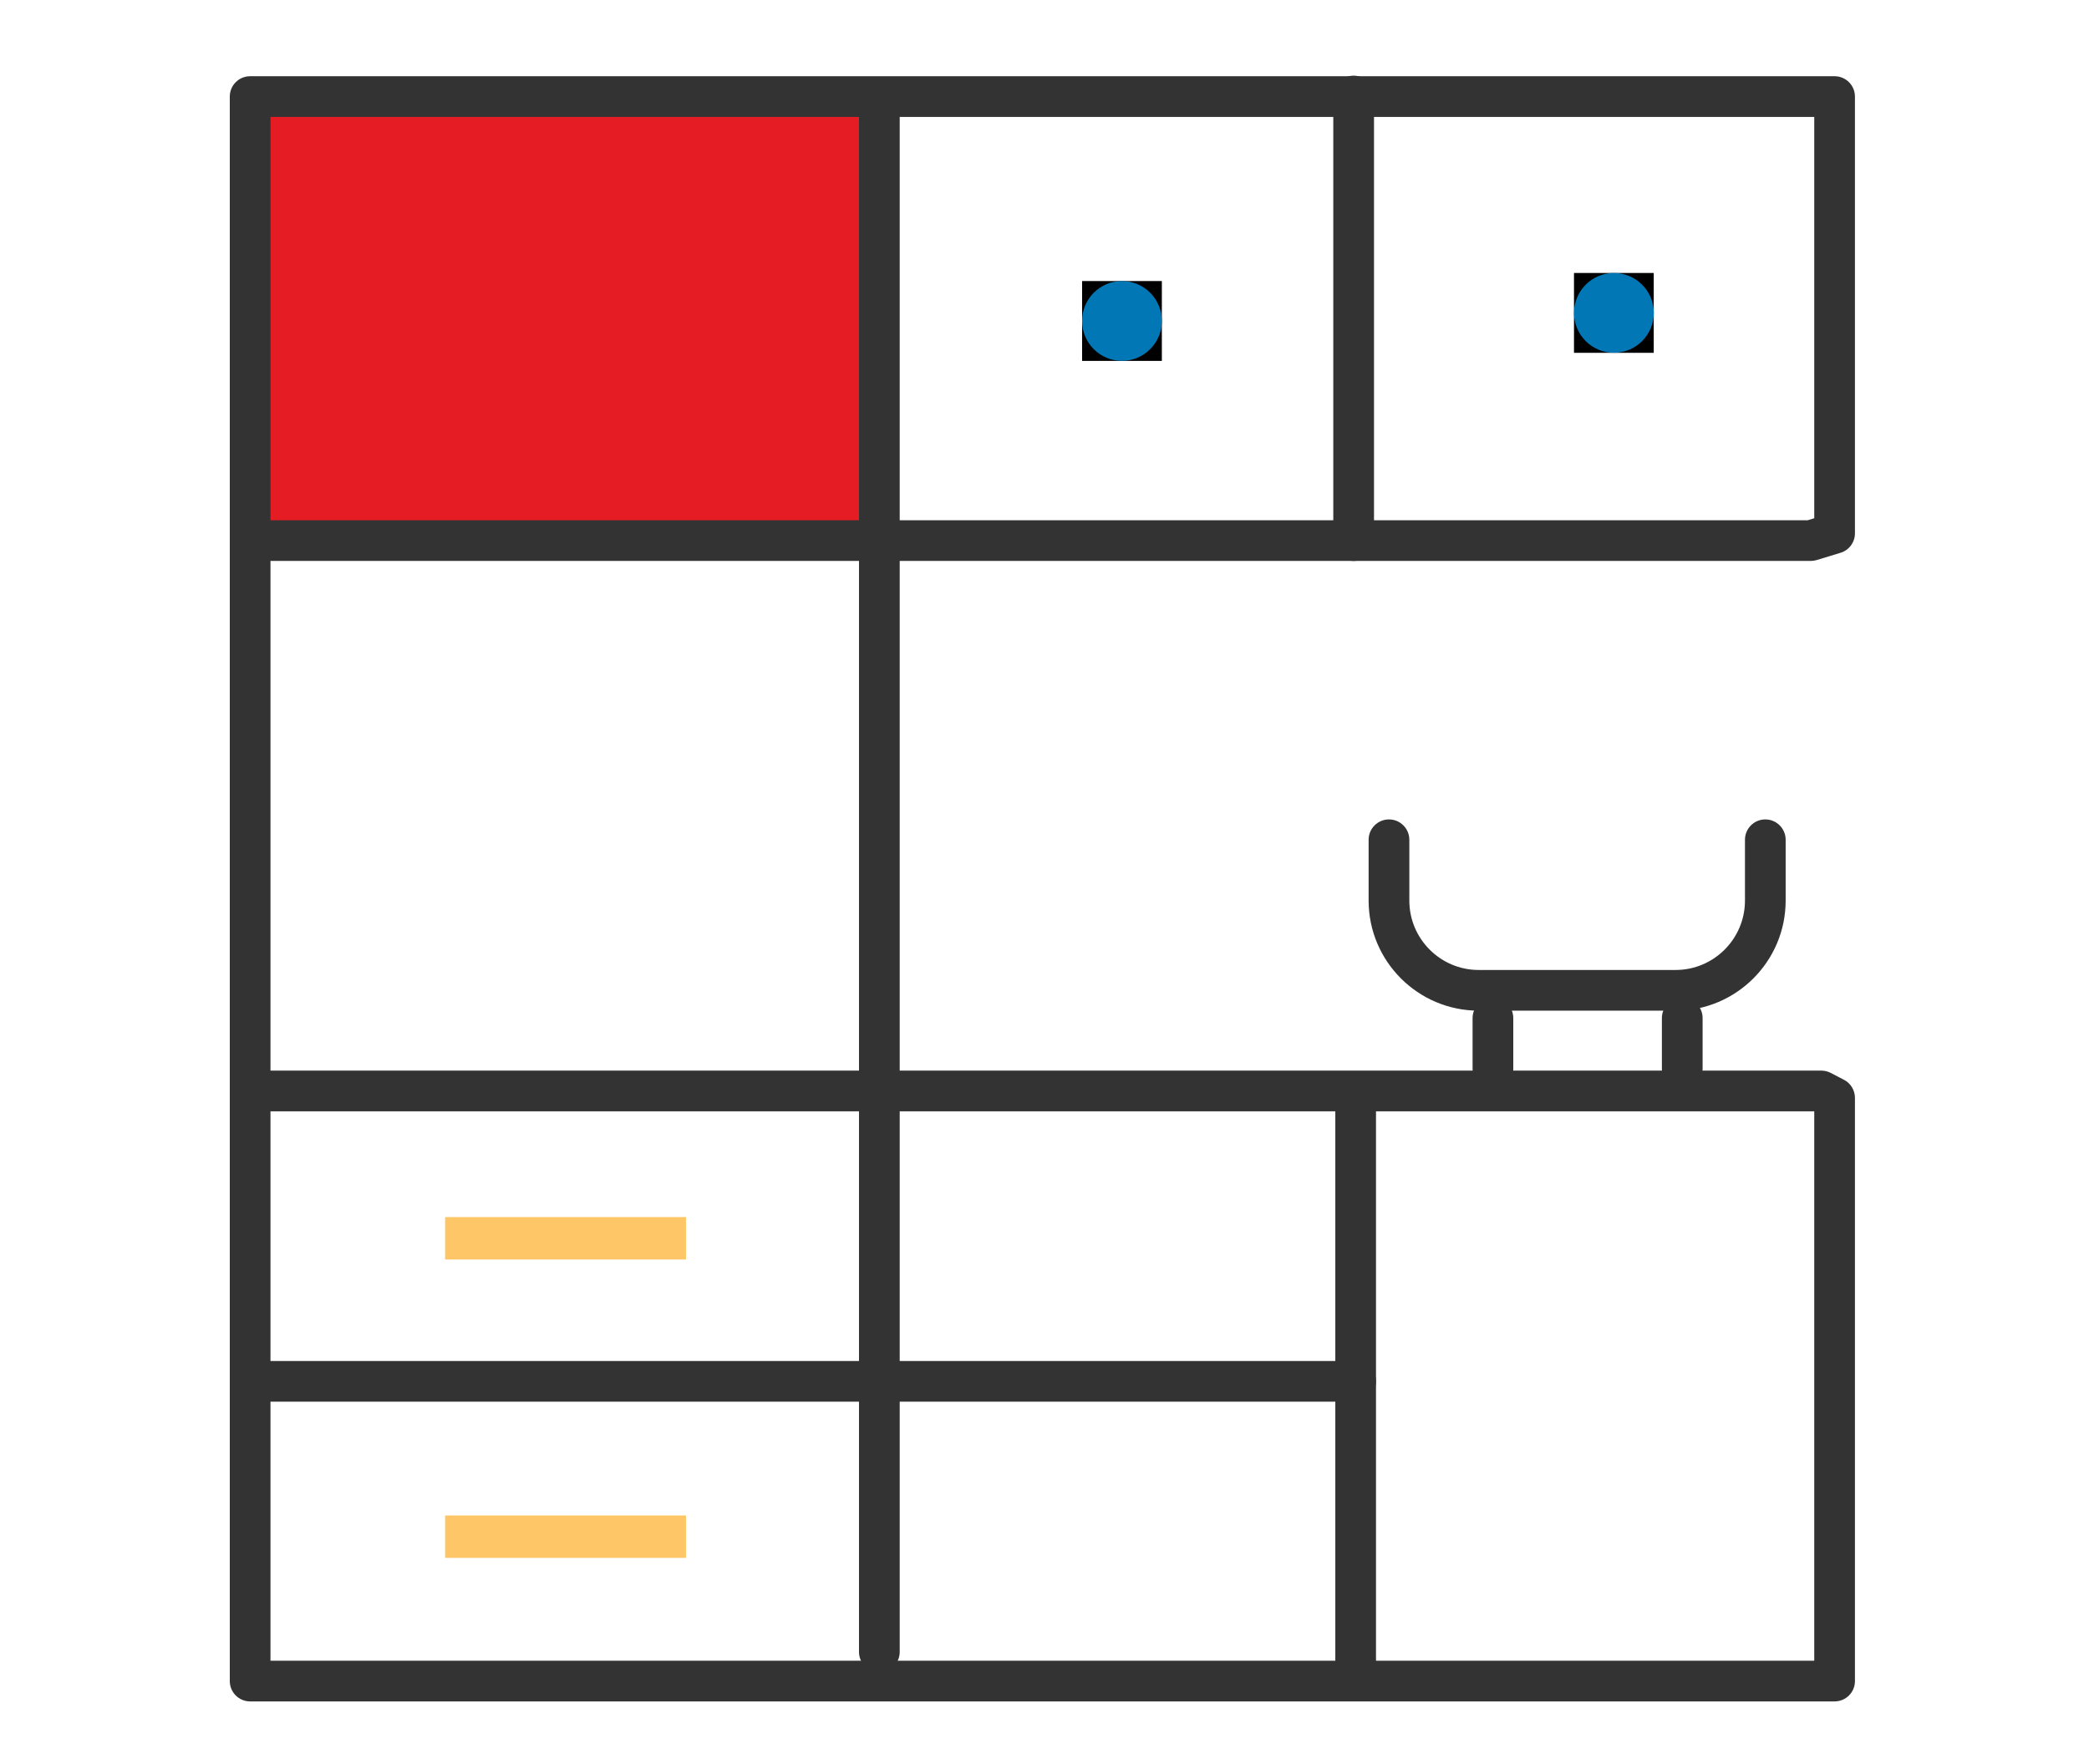
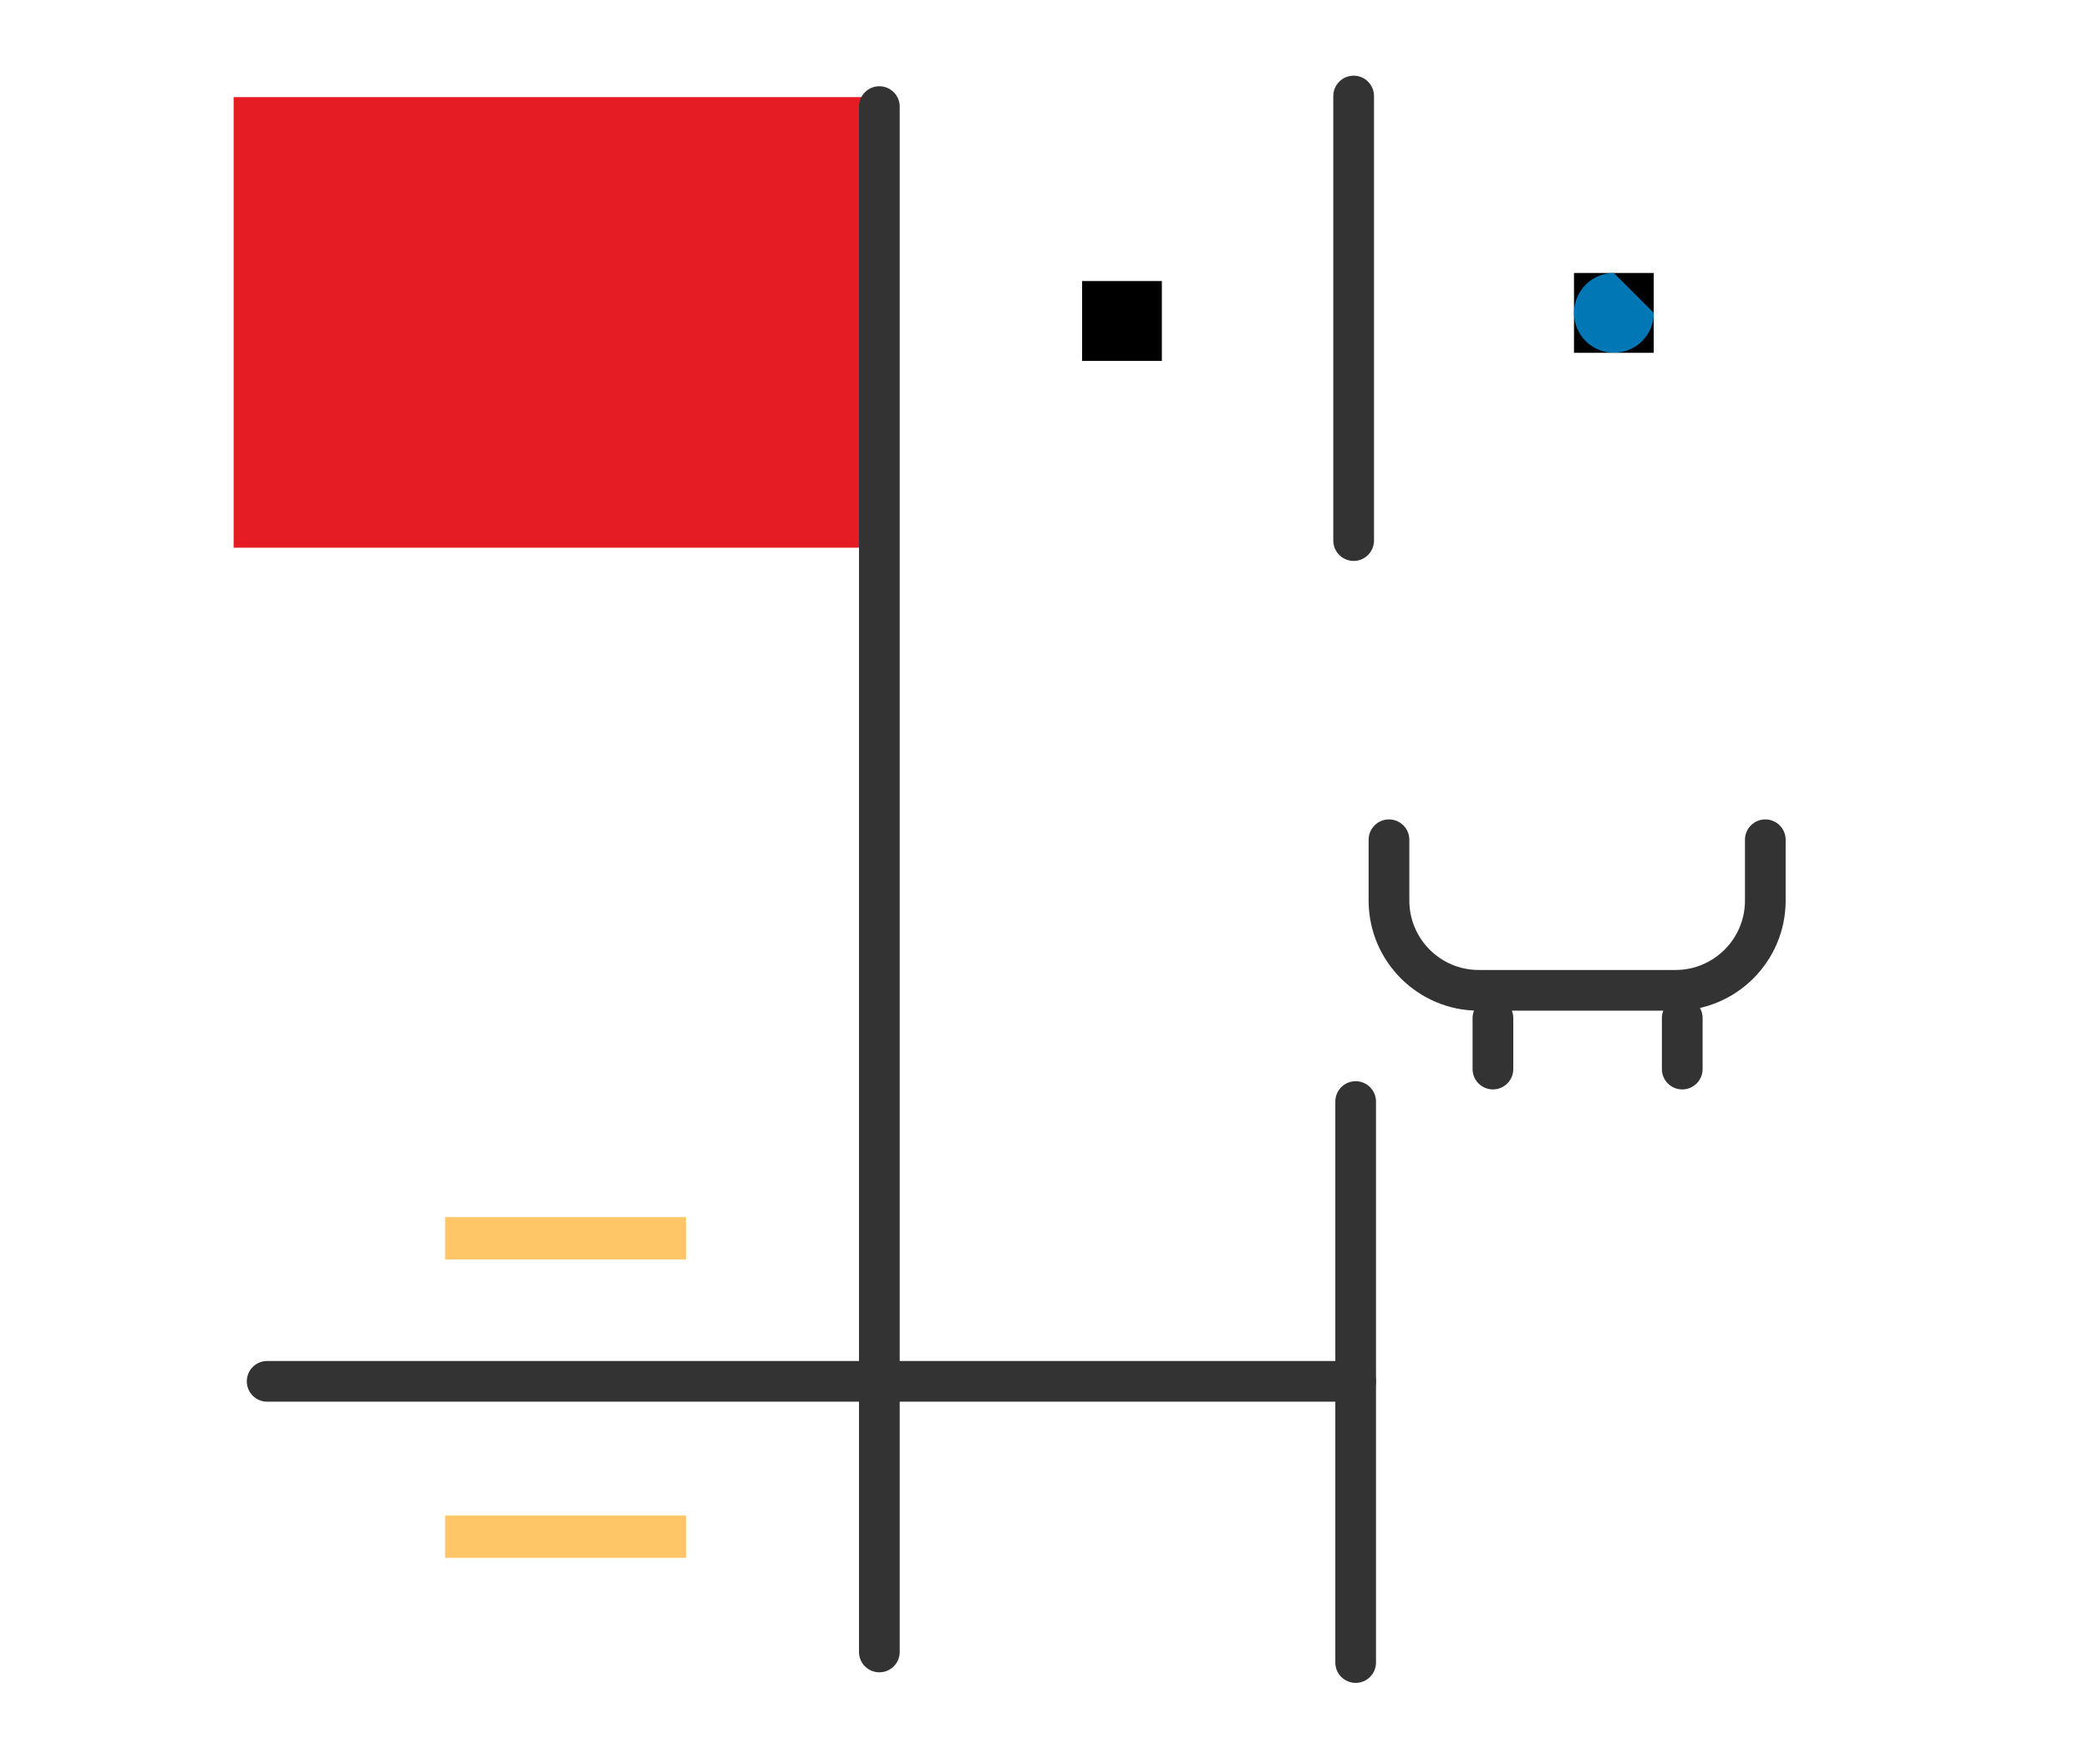
<svg xmlns="http://www.w3.org/2000/svg" width="90" height="76" viewBox="0 0 90 76" fill="none">
  <path d="M37.478 23.596H10.066V4.184H37.478V23.596Z" fill="#E61C24" />
  <path d="M37.885 72.046C37.401 72.046 37.008 71.654 37.008 71.169V4.593C37.008 4.108 37.401 3.716 37.885 3.716C38.369 3.716 38.762 4.108 38.762 4.593V71.169C38.762 71.654 38.369 72.046 37.885 72.046Z" fill="#333333" />
  <path d="M58.319 24.166C57.835 24.166 57.442 23.773 57.442 23.289V4.137C57.442 3.653 57.835 3.26 58.319 3.26C58.803 3.26 59.196 3.653 59.196 4.137V23.289C59.196 23.773 58.803 24.166 58.319 24.166Z" fill="#333333" />
  <path d="M58.406 72.502C57.922 72.502 57.529 72.11 57.529 71.625V47.457C57.529 46.973 57.922 46.58 58.406 46.58C58.889 46.58 59.282 46.973 59.282 47.457V71.625C59.282 72.11 58.889 72.502 58.406 72.502Z" fill="#333333" />
  <path d="M58.406 60.387H11.509C11.025 60.387 10.633 59.995 10.633 59.51C10.633 59.026 11.025 58.634 11.509 58.634H58.406C58.889 58.634 59.282 59.026 59.282 59.51C59.282 59.995 58.889 60.387 58.406 60.387Z" fill="#333333" />
-   <path d="M11.653 22.413H77.883L78.163 22.327V5.037H11.653V22.413ZM11.653 71.547H78.163V47.878H11.653V71.547ZM79.04 73.3H10.776C10.292 73.3 9.9 72.908 9.9 72.424V4.16C9.9 3.676 10.292 3.284 10.776 3.284H79.04C79.524 3.284 79.916 3.676 79.916 4.16V22.977C79.916 23.362 79.664 23.703 79.295 23.815L78.269 24.128C78.186 24.153 78.1 24.166 78.014 24.166H11.653V46.124H78.47C78.61 46.124 78.748 46.158 78.873 46.223L79.443 46.519C79.734 46.669 79.916 46.969 79.916 47.297V72.424C79.916 72.908 79.524 73.3 79.04 73.3Z" fill="#333333" />
  <path d="M67.812 11.76H71.248V15.2H67.812V11.76Z" fill="black" />
-   <path d="M71.25 13.48C71.25 14.429 70.48 15.198 69.531 15.198C68.582 15.198 67.813 14.429 67.813 13.48C67.813 12.53 68.582 11.761 69.531 11.761C70.48 11.761 71.25 12.53 71.25 13.48Z" fill="#0178B5" />
+   <path d="M71.25 13.48C71.25 14.429 70.48 15.198 69.531 15.198C68.582 15.198 67.813 14.429 67.813 13.48C67.813 12.53 68.582 11.761 69.531 11.761Z" fill="#0178B5" />
  <path d="M46.62 12.108H50.056V15.548H46.62V12.108Z" fill="black" />
-   <path d="M50.056 13.827C50.056 14.776 49.287 15.546 48.338 15.546C47.388 15.546 46.619 14.776 46.619 13.827C46.619 12.878 47.388 12.108 48.338 12.108C49.287 12.108 50.056 12.878 50.056 13.827Z" fill="#0178B5" />
  <path d="M19.176 52.434H29.554V54.261H19.176V52.434Z" fill="#FEC666" />
  <path d="M19.176 65.289H29.554V67.116H19.176V65.289Z" fill="#FEC666" />
  <path d="M64.32 46.934C63.836 46.934 63.443 46.542 63.443 46.058V43.86C63.443 43.376 63.836 42.984 64.32 42.984C64.804 42.984 65.196 43.376 65.196 43.86V46.058C65.196 46.542 64.804 46.934 64.32 46.934Z" fill="#333333" />
  <path d="M72.476 46.934C71.992 46.934 71.599 46.542 71.599 46.058V43.86C71.599 43.376 71.992 42.984 72.476 42.984C72.96 42.984 73.353 43.376 73.353 43.86V46.058C73.353 46.542 72.96 46.934 72.476 46.934Z" fill="#333333" />
  <path d="M72.19 43.541H63.706C61.091 43.541 58.964 41.414 58.964 38.799V36.179C58.964 35.694 59.357 35.302 59.841 35.302C60.325 35.302 60.718 35.694 60.718 36.179V38.799C60.718 40.447 62.058 41.788 63.706 41.788H72.19C73.837 41.788 75.178 40.447 75.178 38.799V36.179C75.178 35.694 75.57 35.302 76.054 35.302C76.539 35.302 76.931 35.694 76.931 36.179V38.799C76.931 41.414 74.804 43.541 72.19 43.541Z" fill="#333333" />
</svg>